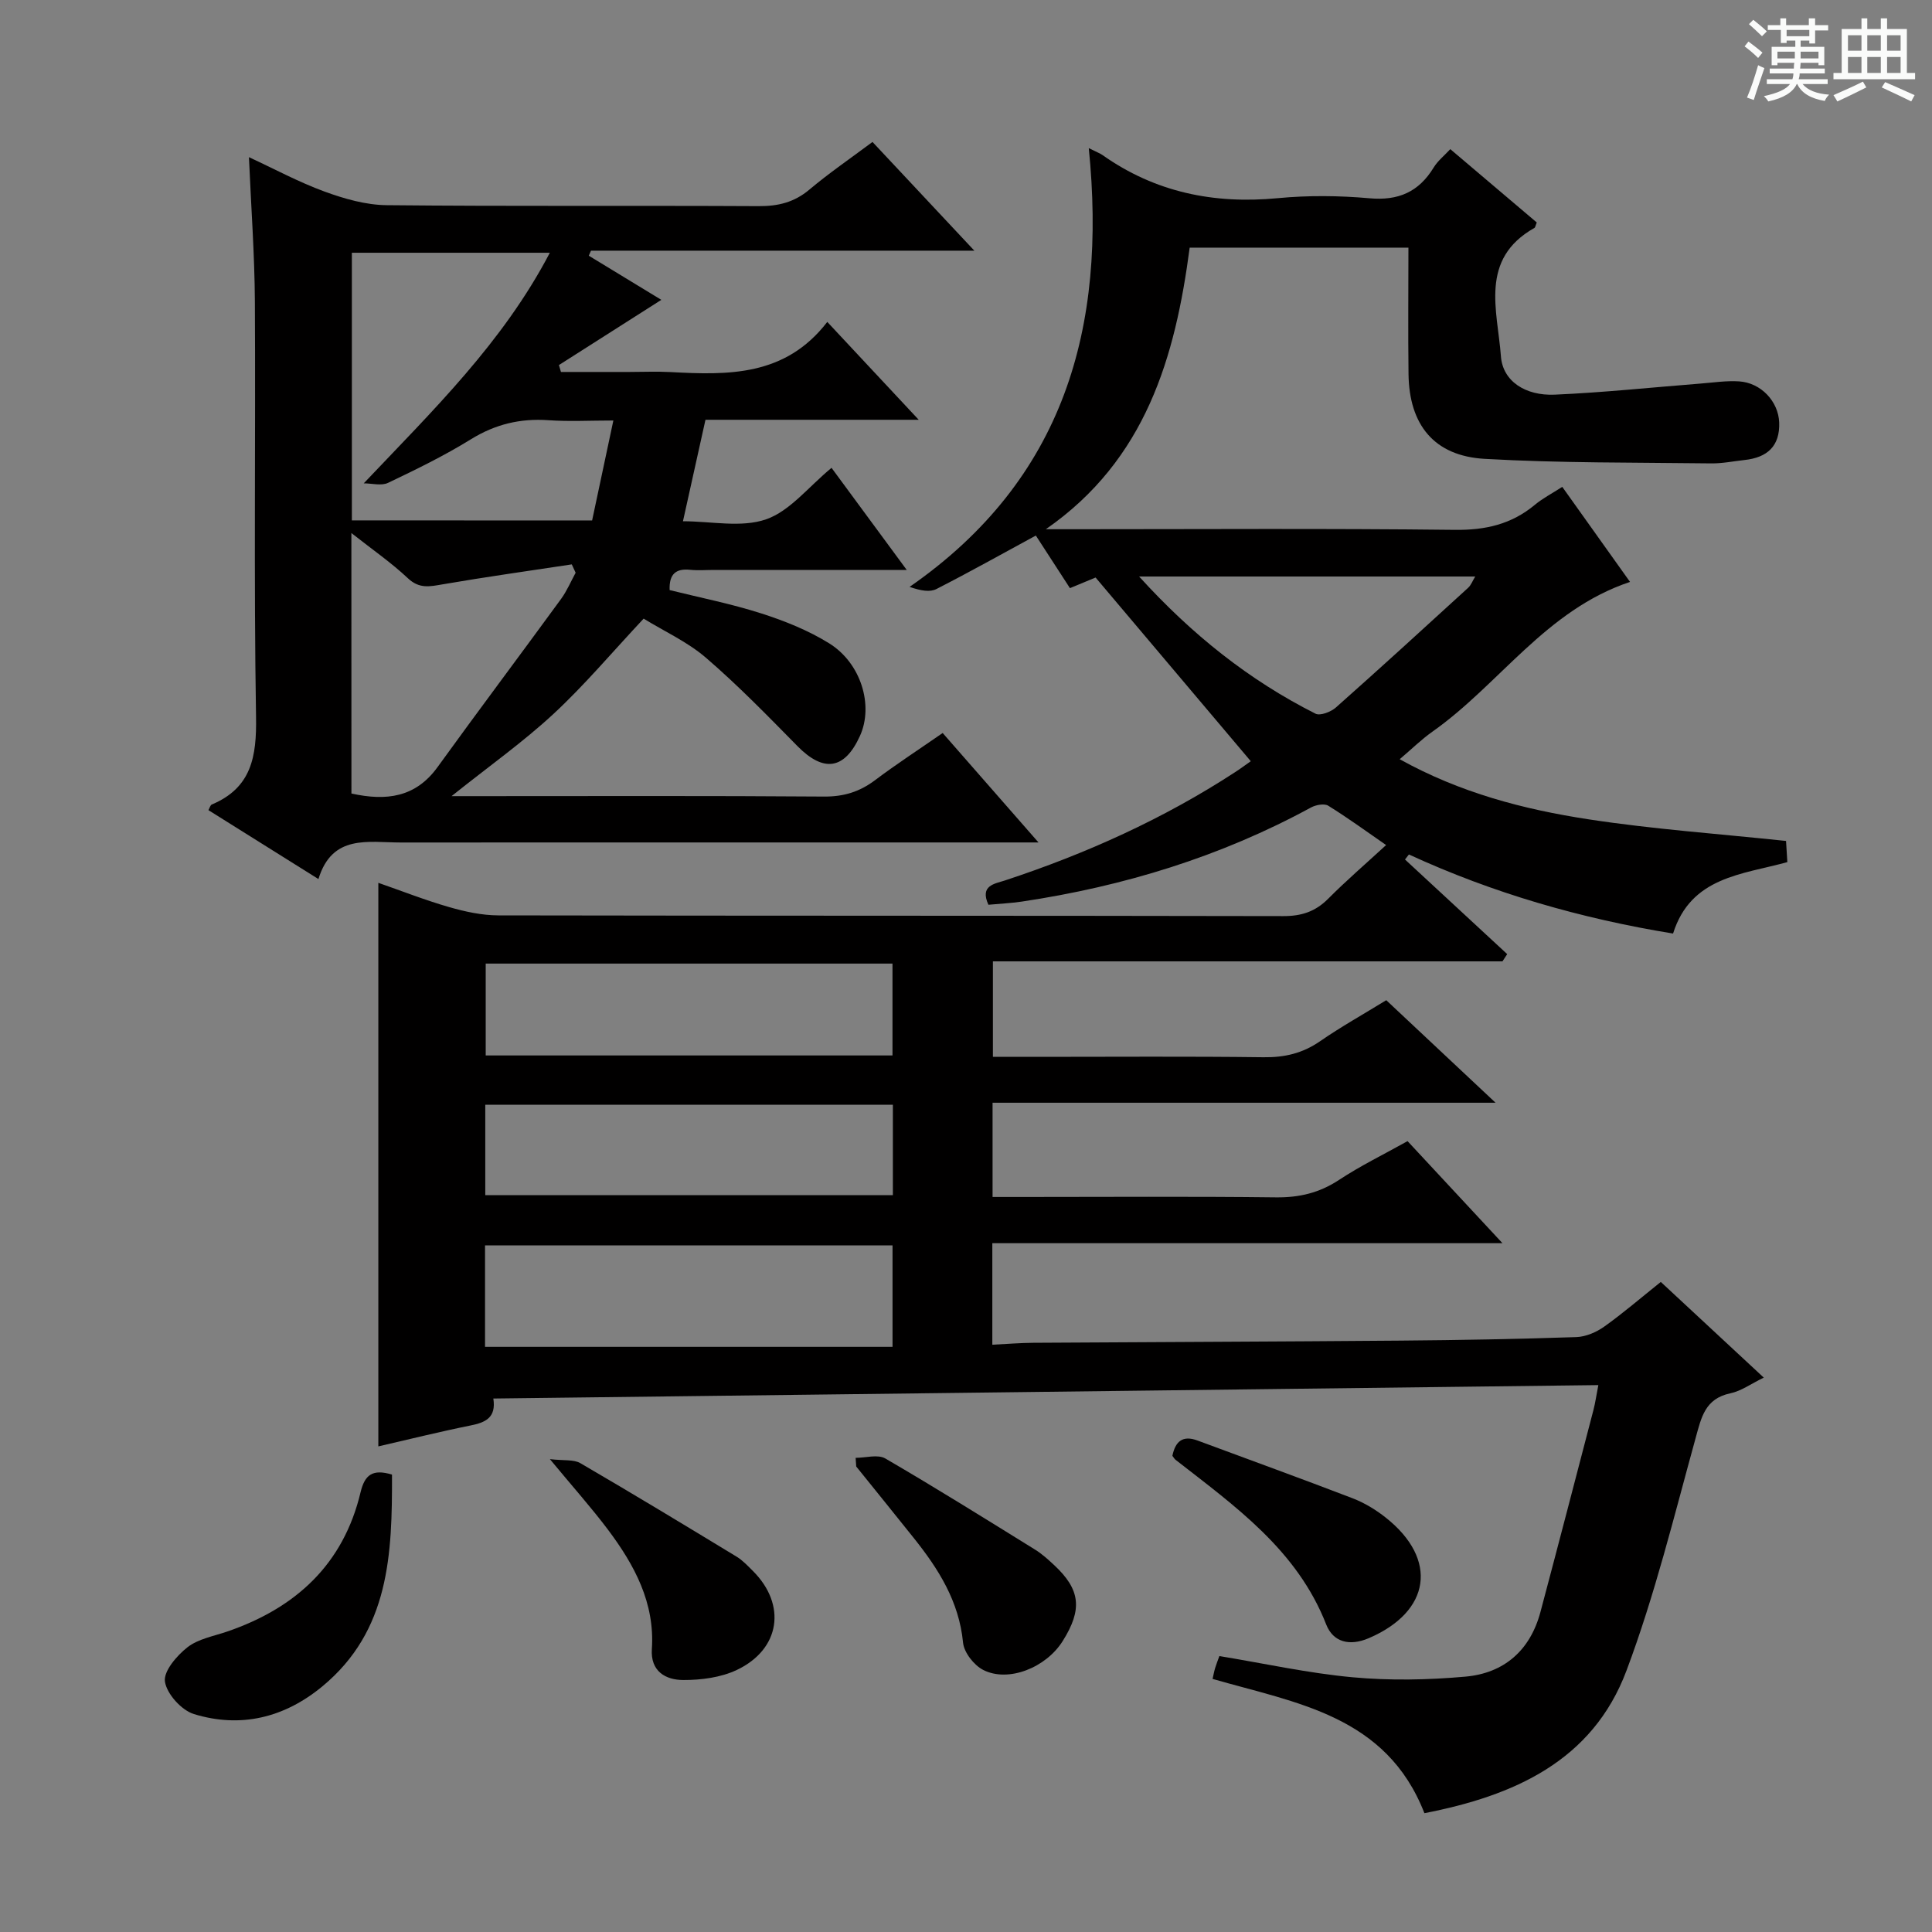
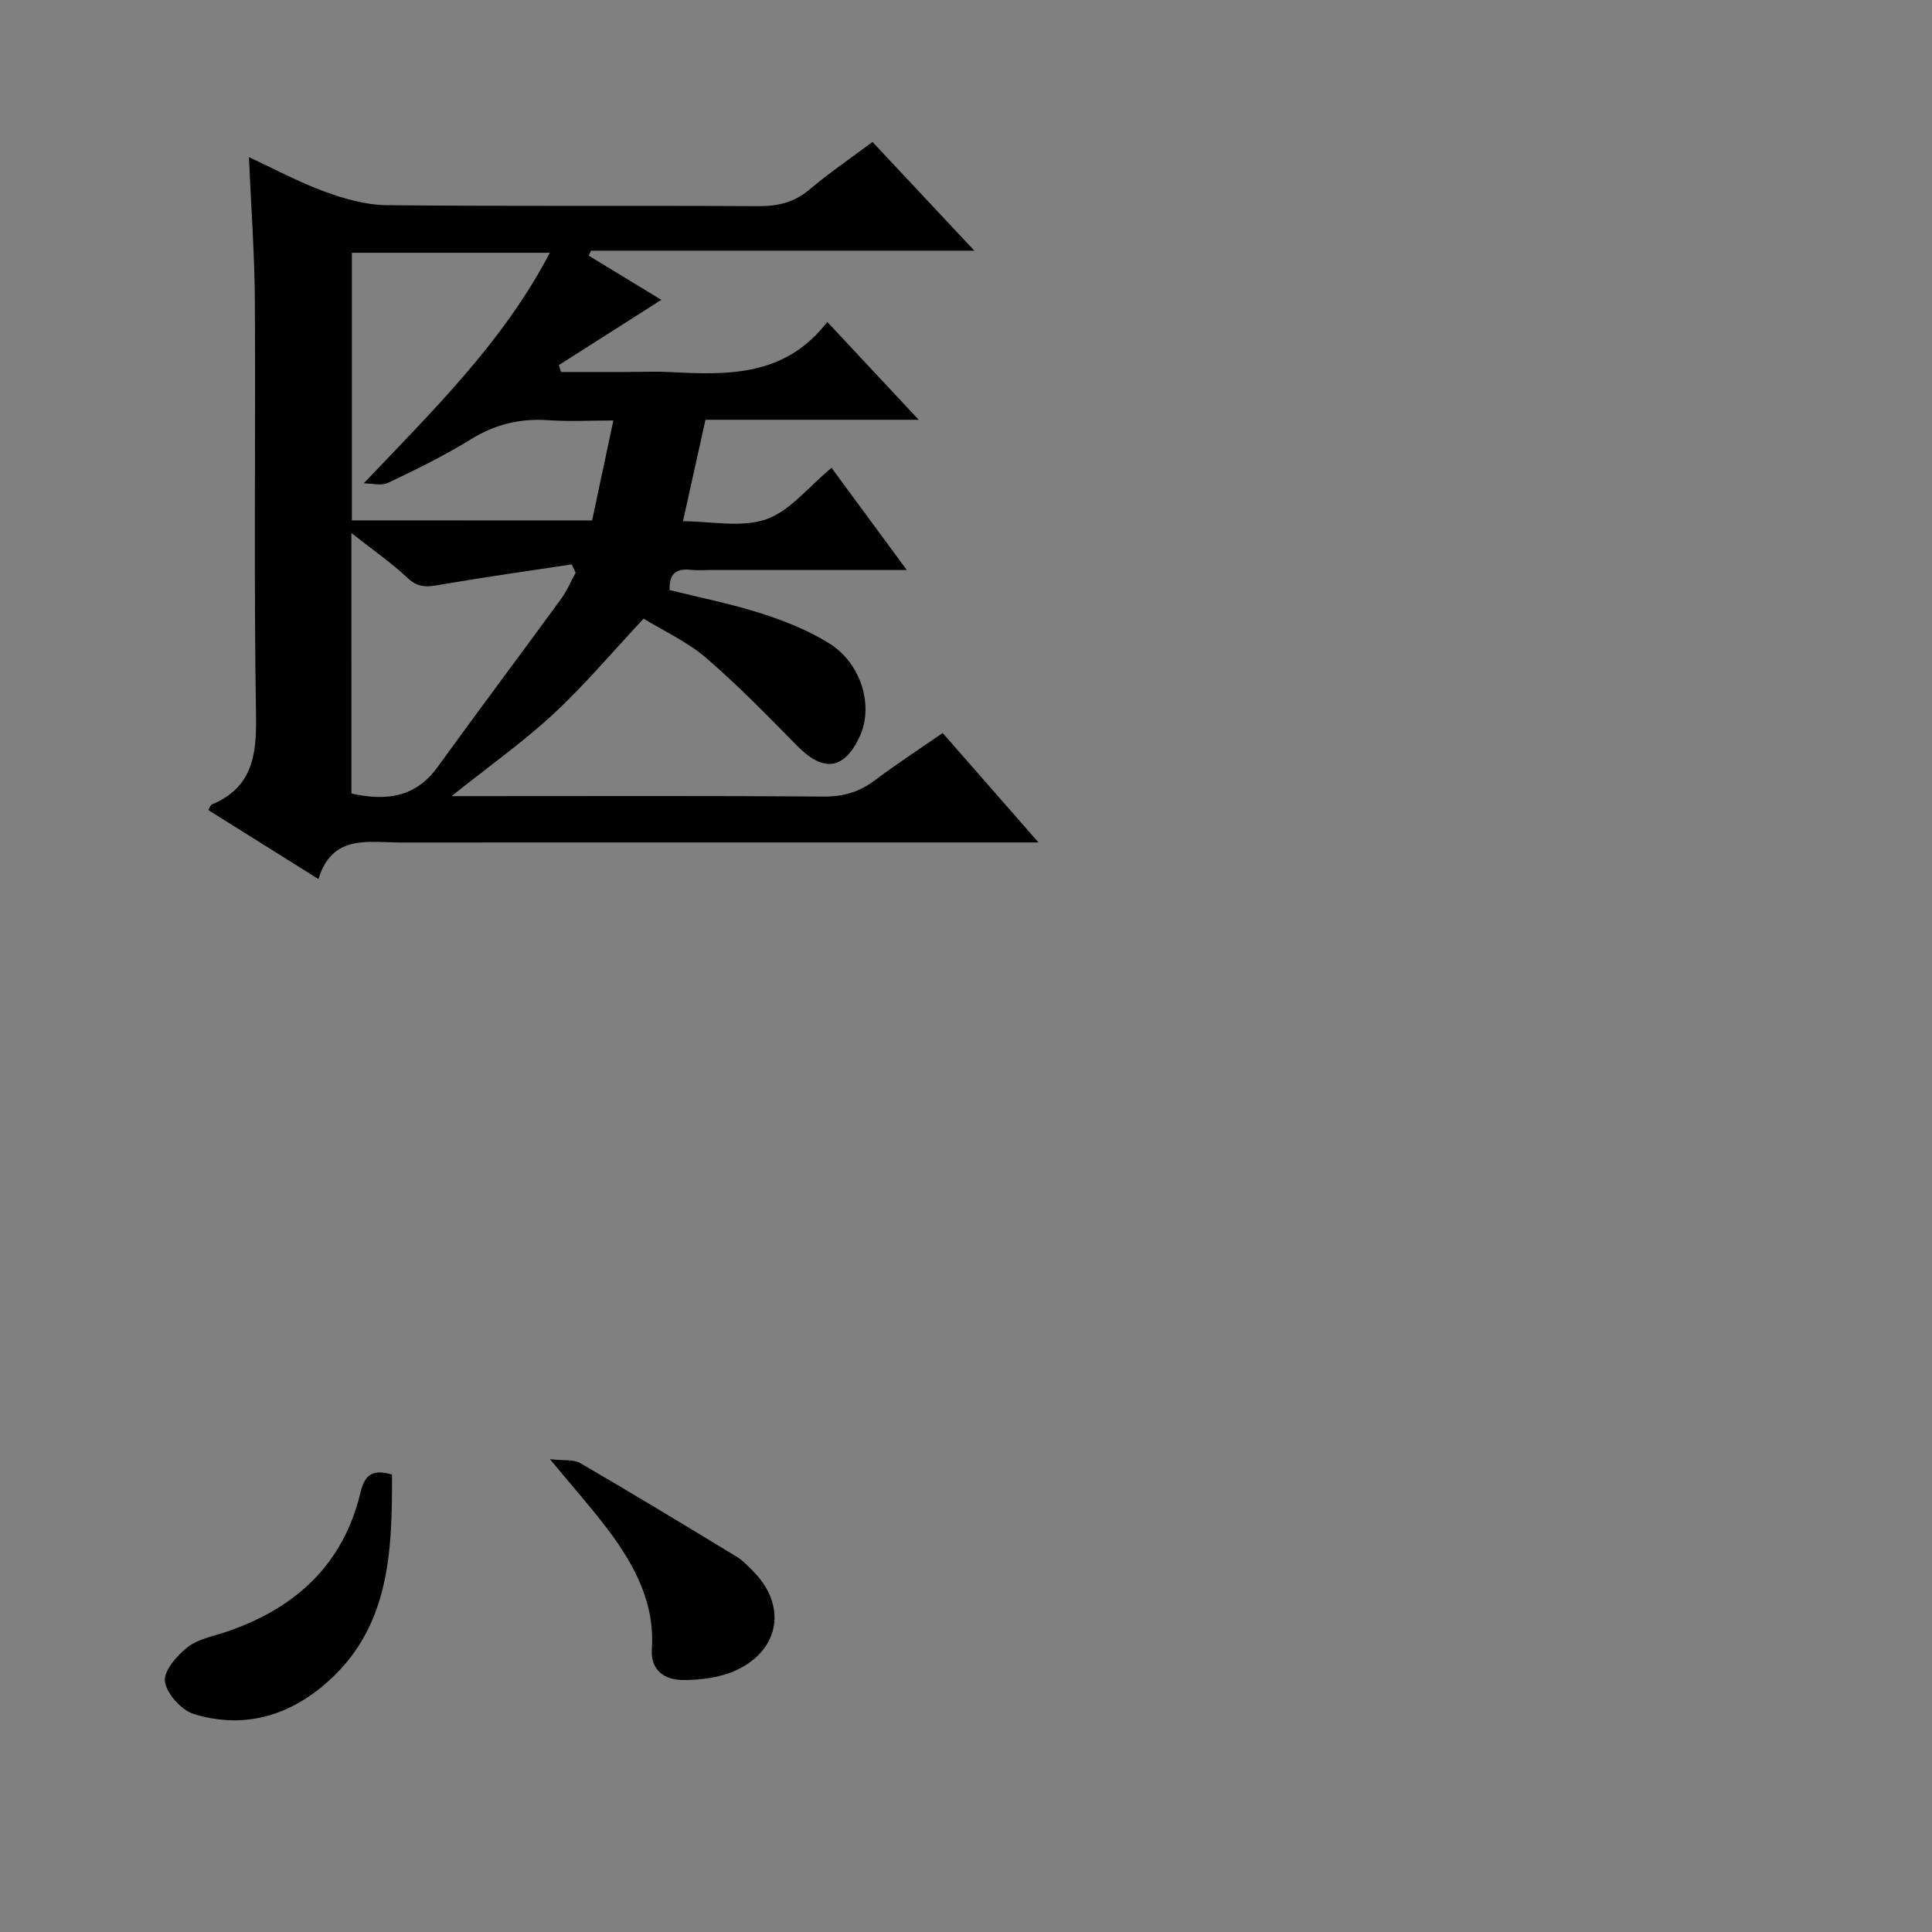
<svg xmlns="http://www.w3.org/2000/svg" enable-background="new 0 0 400 400" viewBox="0 0 400 400">
  <rect x="0" y="0" width="400" height="400" fill="#808080" stroke="none" />
-   <path d="m361.2 9.6.8-1c.9.7 1.9 1.4 2.9 2.3l-.9 1.1c-1-1-2-1.8-2.8-2.4zm.5 10.6c.9-2.1 1.6-4.3 2.3-6.7.4.2.8.4 1.3.6-.7 2.1-1.5 4.3-2.2 6.6zm.4-15.2.9-.9c1 .8 2 1.6 2.8 2.4l-1 1c-.9-.9-1.8-1.7-2.7-2.5zm12.5-1.2h1.2v1.4h2.7v1.1h-2.7v2.7h-1.2v-.6h-1.8v1.3h4.9v3.8h-1.2v-.5h-3.7c0 .4-.1.9-.1 1.2h5.1v1h-5.2c0 .5-.1.9-.2 1.2h6v1h-5.2c1.1 1.3 2.9 2 5.5 2.2-.4.4-.7.8-.9 1.3-2.9-.5-4.8-1.6-5.7-3.5h-.1c-.8 1.7-2.7 2.9-5.9 3.6-.2-.4-.6-.8-.9-1.1 2.8-.6 4.6-1.4 5.4-2.5h-4.8v-1h5.3c.1-.3.2-.7.2-1.2h-4.9v-1h5c0-.4 0-.8.1-1.2h-3.5v.5h-1.2v-3.8h4.9v-1.3h-1.8v.5h-1.2v-2.7h-2.7v-1h2.6v-1.4h1.2v1.4h4.7v-1.4zm-6.6 8.3h3.6c0-.4 0-.9 0-1.4h-3.6zm1.9-4.6h4.7v-1.3h-4.7zm6.6 3.2h-3.7v1.4h3.7z" fill="#fafbfa" />
-   <path d="m385.3 3.8h1.3v2.2h2.8v-2.2h1.3v2.2h4.1v9.1h1.7v1.3h-16.9v-1.3h1.7v-9.1h4.1v-2.2zm.4 13.1.7 1.2c-1.8.9-3.8 1.9-6 2.9-.2-.4-.5-.8-.8-1.3 2.3-1 4.3-1.9 6.1-2.8zm-3.1-6.4h2.8v-3.2h-2.8zm0 4.6h2.8v-3.3h-2.8zm4-4.6h2.8v-3.2h-2.8zm0 4.6h2.8v-3.3h-2.8zm3.7 1.9c2.1.9 4.1 1.8 6.1 2.7l-.7 1.3c-2.2-1.1-4.2-2-6.1-2.9zm3.2-9.7h-2.8v3.2h2.8zm-2.8 7.8h2.8v-3.3h-2.8z" fill="#fafbfa" />
  <g fill="#010000">
-     <path d="m102.14 289.55c.62 3.98-1.64 4.96-4.72 5.58-6.32 1.27-12.59 2.84-19.09 4.33 0-38.96 0-77.46 0-116.68 4.84 1.68 9.68 3.59 14.65 5.02 3.3.95 6.79 1.71 10.2 1.72 54.16.1 108.33.04 162.49.15 3.77.01 6.65-.92 9.31-3.59 3.74-3.76 7.77-7.23 12-11.12-4.16-2.88-7.98-5.67-11.99-8.15-.81-.5-2.55-.17-3.54.36-18.75 10.21-38.82 16.34-59.87 19.49-2.27.34-4.58.44-6.94.66-1.83-4.02 1.28-4.33 3.42-5.03 16.81-5.54 32.82-12.75 47.68-22.44 1.11-.72 2.17-1.51 3.22-2.25-10.7-12.66-21.29-25.2-32.13-38.03-1.33.55-3.14 1.3-5.31 2.2-2.34-3.6-4.65-7.17-7.06-10.89-6.93 3.76-13.68 7.54-20.56 11.06-1.34.69-3.17.4-5.58-.43 32.08-22.27 40.84-53.72 37.1-90.84 1.72.86 2.32 1.07 2.82 1.42 10.94 7.73 23.08 10.2 36.31 8.94 6.28-.6 12.7-.54 18.98.02 5.99.54 10.21-1.31 13.3-6.37.84-1.38 2.19-2.45 3.44-3.8 6.1 5.18 12.03 10.21 17.9 15.18-.25.59-.29 1.02-.5 1.14-11.44 6.45-7.62 17.12-6.92 26.58.38 5.14 5.06 8.19 11.13 7.93 10.1-.44 20.16-1.51 30.24-2.3 2.65-.21 5.31-.62 7.94-.45 4.53.29 8.13 4.14 8.3 8.49.19 4.94-2.5 7.29-7.17 7.79-2.3.25-4.61.73-6.91.7-15.64-.2-31.31-.05-46.91-.94-10.46-.6-15.62-7.05-15.75-17.55-.11-8.63-.02-17.27-.02-26.18-15.26 0-30.02 0-45.29 0-2.98 22.61-9.04 43.91-29.78 58.3h5.17c26.5 0 53-.18 79.5.13 6.34.08 11.72-1.15 16.56-5.17 1.64-1.37 3.59-2.37 5.69-3.73 4.7 6.59 9.29 13.03 14.03 19.68-17.43 5.81-27.02 21.21-40.91 31-2.27 1.6-4.26 3.57-6.78 5.71 12.55 6.97 25.7 10.39 39.1 12.44 13.44 2.06 27.05 3.01 40.89 4.48.08 1.25.17 2.7.27 4.38-9.35 2.59-19.96 3.01-23.66 14.79-19.03-3.1-37.26-8.34-54.69-16.37-.27.35-.54.69-.81 1.04 7.05 6.53 14.11 13.06 21.16 19.59-.33.5-.66 1-.98 1.5-35.04 0-70.08 0-105.5 0v19.77h9.52c15.5 0 31-.12 46.5.08 4.36.06 8.08-.81 11.68-3.29 4.35-3.01 8.99-5.6 13.74-8.52 7.29 6.84 14.39 13.5 22.63 21.23-35.59 0-69.75 0-104.14 0v19.51h6.14c17.5 0 35-.13 52.5.08 4.87.06 9.04-.93 13.12-3.63 4.42-2.92 9.22-5.25 14.16-8.01 6.32 6.8 12.48 13.43 19.65 21.13-36.06 0-70.73 0-105.62 0v21.02c3-.15 5.75-.38 8.5-.4 25.33-.16 50.66-.24 75.98-.45 12.15-.1 24.3-.32 36.44-.73 1.96-.07 4.14-1.01 5.77-2.17 3.92-2.79 7.58-5.95 11.71-9.25 7.02 6.52 13.92 12.93 21.32 19.81-2.64 1.28-4.67 2.78-6.92 3.25-5.25 1.11-6 4.96-7.2 9.3-4.45 16.12-8.43 32.46-14.29 48.08-7.06 18.84-23.45 25.97-41.85 29.55-7.89-20.23-26.48-22.78-43.86-27.8.18-.79.32-1.55.54-2.28.23-.77.53-1.51.87-2.45 9.29 1.53 18.37 3.54 27.57 4.39 7.73.71 15.62.56 23.36-.13 8.02-.71 13.43-5.44 15.55-13.41 3.71-13.94 7.34-27.9 10.98-41.85.37-1.43.57-2.9 1-5.1-76.24.93-152.13 1.85-228.78 2.78zm-1.72-10.7h84.37c0-7.6 0-14.22 0-21-28.25 0-56.29 0-84.37 0zm84.36-79.35c-28.34 0-56.2 0-84.22 0v19.02h84.22c0-6.41 0-12.51 0-19.02zm.08 29.23c-28.39 0-56.27 0-84.39 0v18.71h84.39c0-6.34 0-12.31 0-18.71zm50.98-109.37c10.95 12.05 22.78 21.47 36.52 28.4.97.49 3.19-.37 4.22-1.28 9.21-8.17 18.29-16.47 27.38-24.78.62-.57.93-1.47 1.47-2.34-23.17 0-45.89 0-69.59 0z" />
    <path d="m133.26 128.08c-6.54 6.98-12.23 13.76-18.67 19.73-6.3 5.84-13.37 10.84-21.1 17.02h6.13c23.66 0 47.33-.09 70.99.09 4.08.03 7.37-.99 10.57-3.4 4.37-3.29 8.97-6.28 13.99-9.76 6.38 7.28 12.64 14.43 19.84 22.66-3.26 0-5.16 0-7.07 0-41.66 0-83.32-.01-124.99.01-6.72 0-14.17-1.78-17.02 7.57-8.02-5.02-15.33-9.6-22.78-14.27.27-.46.39-1.04.71-1.17 8.23-3.46 9.29-9.93 9.15-18.12-.47-28.66-.08-57.32-.24-85.99-.06-9.77-.78-19.54-1.23-29.91 5.26 2.43 10.31 5.17 15.65 7.12 4.1 1.5 8.56 2.78 12.88 2.82 25.66.26 51.33.06 76.99.2 4.04.02 7.37-.78 10.52-3.43 4.06-3.42 8.47-6.43 13.06-9.86 6.89 7.36 13.63 14.55 21.09 22.51-27.22 0-53.29 0-79.37 0-.15.35-.31.69-.46 1.04 5.08 3.09 10.15 6.18 15.02 9.14-7.13 4.54-14.16 9.02-21.2 13.5.14.48.28.95.42 1.43h14.13c2.83 0 5.67-.13 8.5.02 11.96.64 23.8.94 32.51-10.38 6.45 6.9 12.27 13.14 18.93 20.26-15.48 0-29.83 0-44.15 0-1.59 7.15-3.05 13.75-4.66 21.01 5.87 0 12.09 1.38 17.21-.4 4.93-1.71 8.73-6.68 13.55-10.66 4.86 6.59 9.89 13.42 15.57 21.14-14.03 0-26.94 0-39.86 0-1.67 0-3.35.14-5-.03-2.93-.3-4.36.87-4.23 4.2 6.27 1.56 12.73 2.83 18.97 4.83 4.85 1.55 9.73 3.51 14.04 6.18 6.66 4.13 9.24 12.91 6.4 19.17-3.18 7.02-7.53 7.63-12.95 2.12-6.15-6.25-12.28-12.56-18.92-18.27-3.83-3.31-8.65-5.49-12.92-8.12zm-10.67-20.32c1.49-7 2.89-13.59 4.4-20.7-4.84 0-9.16.24-13.44-.06-5.83-.41-11.01.83-16.04 3.94-5.49 3.39-11.33 6.25-17.17 9.03-1.38.66-3.34.1-5.03.1 14.39-15.18 28.78-29.12 38.53-47.74-14.15 0-27.5 0-40.99 0v55.41c16.7.02 32.97.02 49.74.02zm-49.83 56.53c7.24 1.6 13.29.81 17.83-5.47 8.44-11.68 17.1-23.2 25.59-34.84 1.2-1.65 2.01-3.59 3-5.4-.27-.58-.53-1.16-.8-1.73-8.91 1.35-17.84 2.6-26.73 4.13-2.67.46-4.83.97-7.19-1.25-3.43-3.23-7.35-5.93-11.71-9.37.01 18.66.01 36.33.01 53.93z" />
    <path d="m81.16 305.3c.04 16.42-.47 32.33-14.45 43.87-7.86 6.48-16.88 8.67-26.56 5.71-2.57-.79-5.61-4.16-6-6.71-.33-2.15 2.45-5.39 4.66-7.12 2.24-1.75 5.45-2.3 8.27-3.27 14.17-4.87 24.04-13.92 27.58-28.86.86-3.54 2.44-4.85 6.5-3.62z" />
-     <path d="m242.73 301.41c.6-2.91 2.06-4.34 5.22-3.16 10.71 3.98 21.45 7.86 32.11 11.96 2.44.94 4.8 2.37 6.85 4 10.92 8.64 9.29 19.47-3.53 24.96-3.99 1.71-7.37.81-8.8-2.83-6.04-15.46-18.89-24.5-31.2-34.11-.24-.2-.4-.5-.65-.82z" />
    <path d="m113.85 302.1c2.9.34 4.92.03 6.3.83 10.87 6.33 21.62 12.84 32.37 19.37 1.25.76 2.3 1.9 3.36 2.95 7.01 6.99 5.7 16.22-3.34 20.5-3.3 1.56-7.36 2.09-11.07 2.08-3.66-.01-6.82-1.79-6.51-6.42.64-9.56-3.6-17.38-9.05-24.66-3.48-4.63-7.34-8.94-12.06-14.65z" />
-     <path d="m177.15 301.83c2.07 0 4.59-.77 6.14.13 10.47 6.09 20.74 12.51 31.04 18.89 1.4.87 2.65 2.01 3.87 3.14 5.5 5.1 5.96 9.2 1.81 15.79-3.45 5.49-11.23 8.61-16.43 5.97-1.92-.97-3.99-3.61-4.19-5.66-.83-8.57-5.11-15.3-10.25-21.72-3.94-4.93-7.91-9.84-11.87-14.75-.04-.6-.08-1.19-.12-1.79z" />
  </g>
</svg>